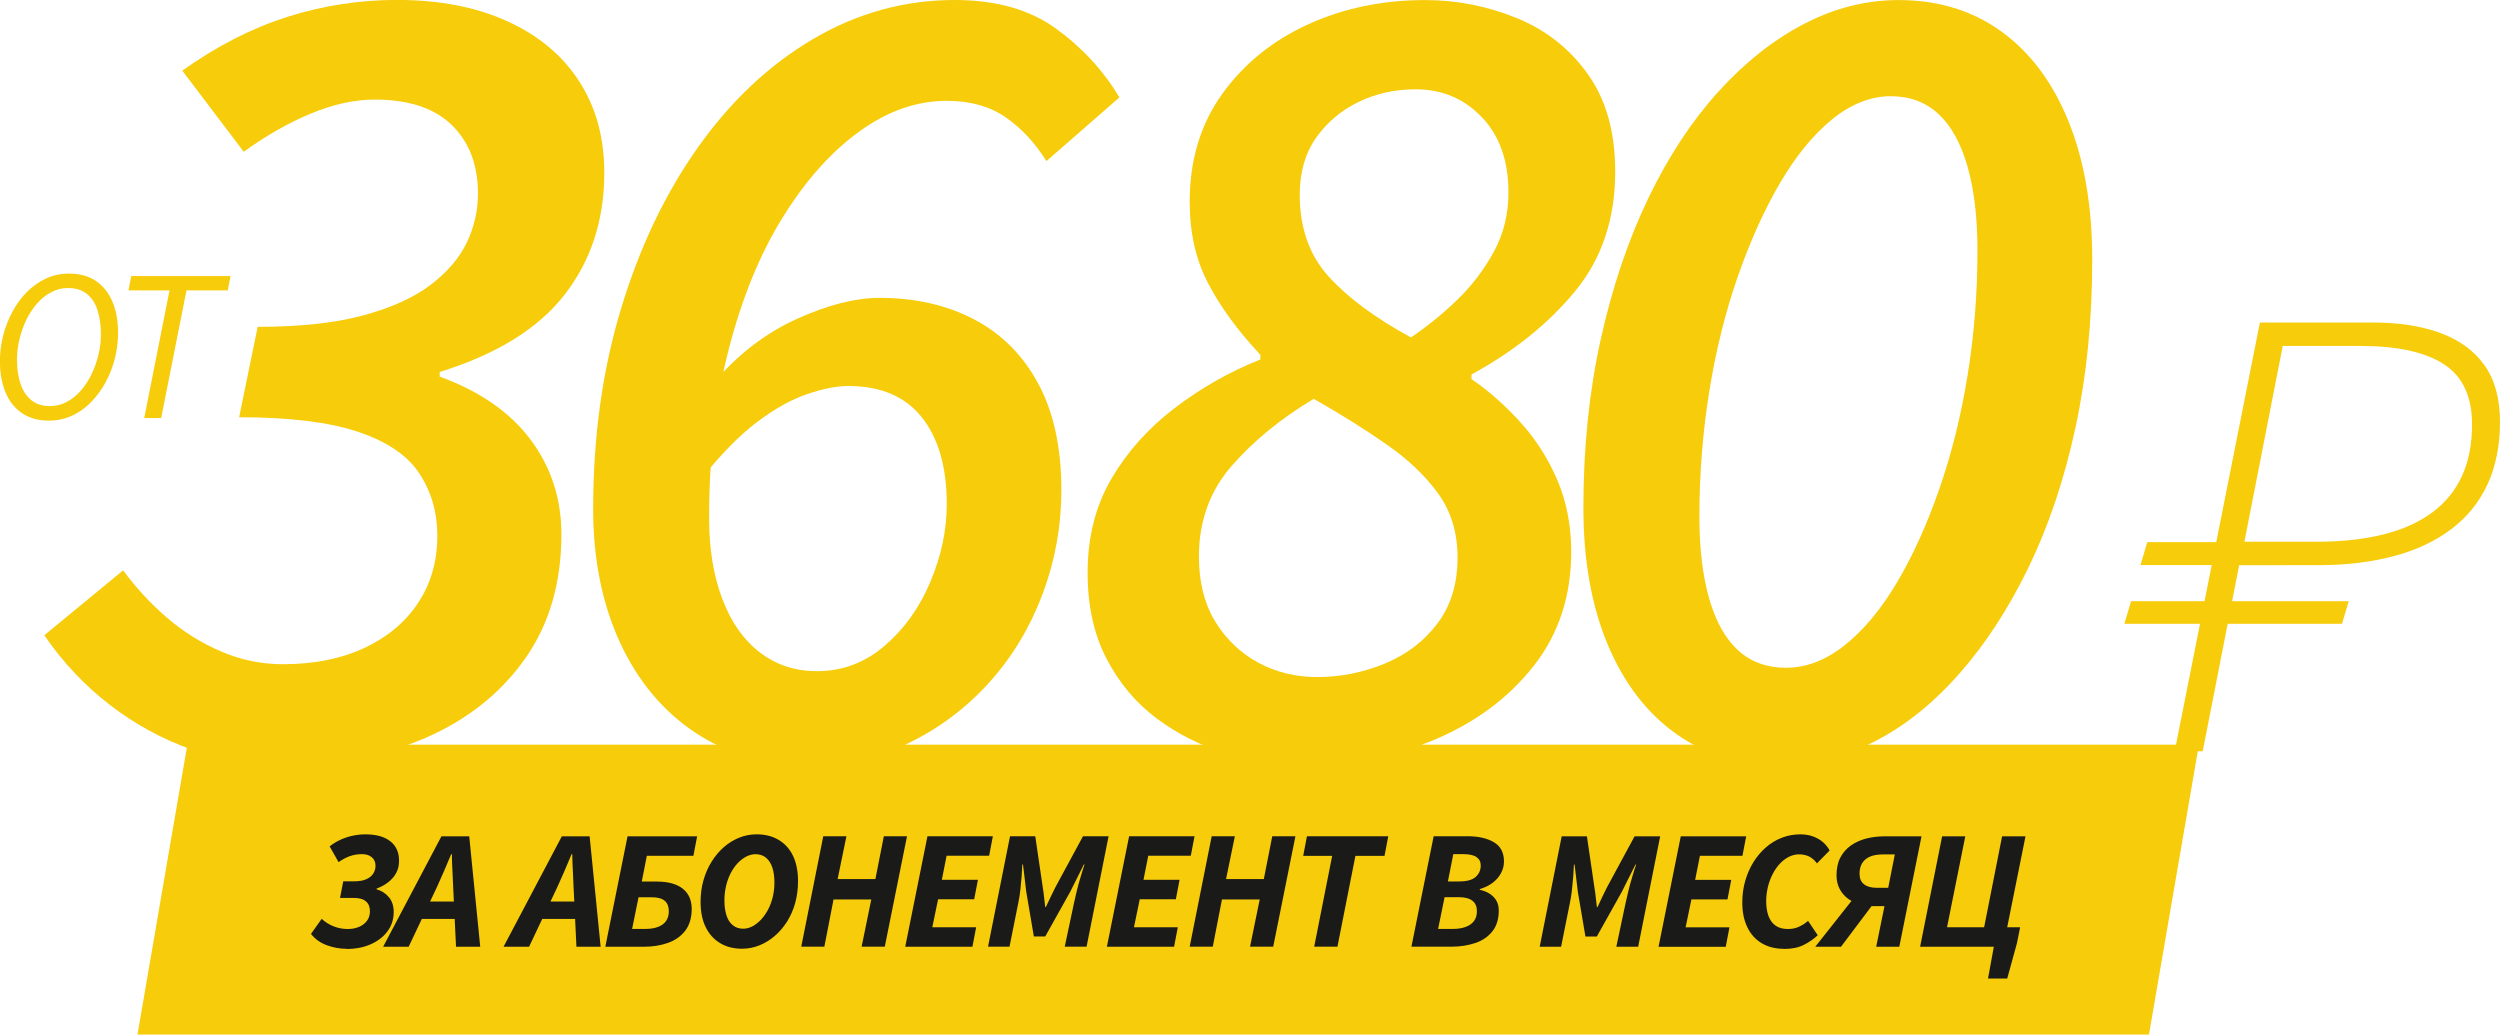
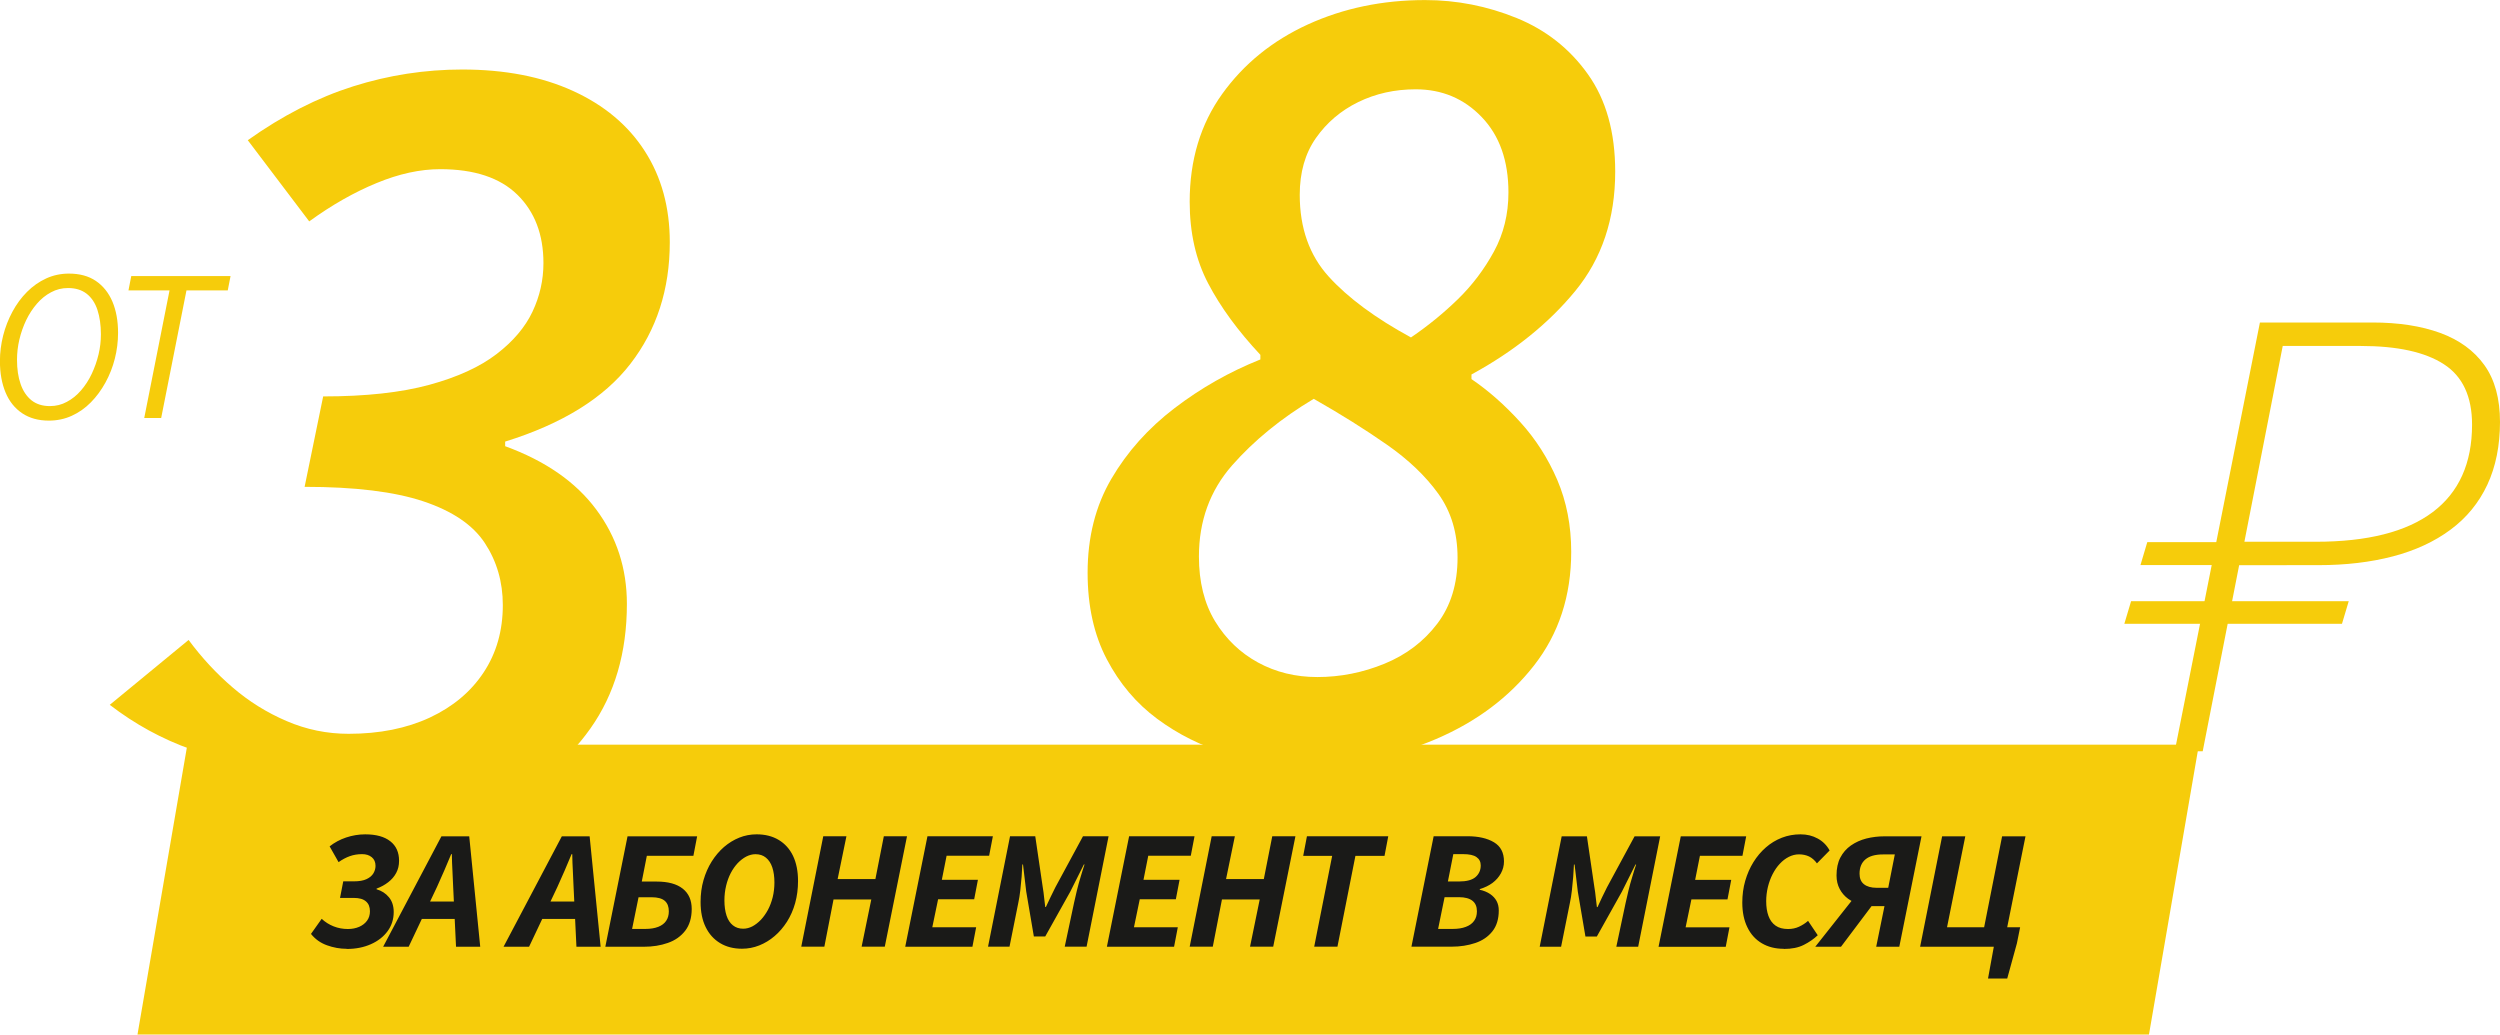
<svg xmlns="http://www.w3.org/2000/svg" id="_лой_1" data-name="Слой 1" viewBox="0 0 340.93 141.08">
  <defs>
    <style> .cls-1 { fill: #1a1a18; } .cls-2, .cls-3 { fill: #f6cc0b; } .cls-3 { fill-rule: evenodd; } </style>
  </defs>
  <path class="cls-2" d="M19.67,57l3.45-17.4h-5.6l.38-1.95h13.54l-.38,1.95h-5.63l-3.45,17.4h-2.3Zm-12.86-1.62c.83,0,1.6-.19,2.31-.58,.72-.38,1.36-.9,1.93-1.56,.57-.66,1.06-1.41,1.46-2.26,.4-.85,.71-1.73,.93-2.65,.22-.92,.32-1.84,.32-2.74,0-1.26-.16-2.36-.47-3.32-.31-.95-.81-1.69-1.47-2.21-.67-.52-1.51-.78-2.54-.78-.83,0-1.6,.19-2.32,.58-.72,.38-1.36,.9-1.93,1.56-.57,.66-1.06,1.41-1.46,2.24-.4,.84-.71,1.72-.93,2.65-.22,.93-.32,1.85-.32,2.76,0,1.26,.16,2.36,.49,3.3,.32,.94,.82,1.68,1.47,2.21,.66,.53,1.5,.8,2.52,.8Zm-.15,1.98c-1.42,0-2.62-.33-3.63-1-1-.67-1.76-1.61-2.27-2.83-.51-1.22-.77-2.64-.77-4.28,0-1.18,.15-2.34,.44-3.49,.29-1.15,.72-2.24,1.27-3.26,.55-1.02,1.21-1.92,1.99-2.7,.78-.78,1.65-1.39,2.61-1.83,.96-.44,2-.66,3.1-.66,1.45,0,2.68,.33,3.67,1,.99,.67,1.74,1.61,2.26,2.82,.51,1.21,.77,2.63,.77,4.26,0,1.2-.15,2.37-.44,3.52-.29,1.15-.72,2.24-1.28,3.26-.56,1.02-1.22,1.92-1.99,2.7-.77,.78-1.63,1.39-2.6,1.83-.96,.44-2.01,.66-3.13,.66Z" />
-   <path class="cls-2" d="M38.61,104.34c-4.32,0-8.48-.71-12.49-2.13-4.01-1.42-7.72-3.45-11.15-6.09s-6.4-5.8-8.93-9.49l10.75-8.85c1.79,2.42,3.79,4.58,6.01,6.48,2.21,1.9,4.66,3.43,7.35,4.58,2.69,1.16,5.51,1.74,8.46,1.74,4.22,0,7.9-.74,11.07-2.21,3.16-1.48,5.61-3.53,7.35-6.17,1.74-2.63,2.61-5.69,2.61-9.17,0-3.16-.82-5.98-2.45-8.46-1.63-2.48-4.43-4.37-8.38-5.69-3.95-1.32-9.35-1.98-16.2-1.98l2.53-12.33c5.8,0,10.62-.53,14.47-1.58,3.85-1.05,6.9-2.45,9.17-4.19,2.27-1.74,3.9-3.66,4.9-5.77,1-2.11,1.5-4.32,1.5-6.64,0-3.9-1.19-7.01-3.56-9.33-2.37-2.32-5.88-3.48-10.51-3.48-2.74,0-5.64,.63-8.7,1.9-3.06,1.26-6.11,3-9.17,5.22l-8.38-11.07c4.74-3.37,9.54-5.82,14.39-7.35,4.85-1.53,9.8-2.29,14.86-2.29,5.8,0,10.83,.97,15.1,2.92,4.27,1.95,7.54,4.69,9.8,8.22,2.27,3.53,3.4,7.67,3.4,12.41,0,6.43-1.79,11.96-5.38,16.6-3.58,4.64-9.28,8.17-17.07,10.59v.63c5.48,2,9.62,4.87,12.41,8.62,2.79,3.74,4.19,8.04,4.19,12.88,0,6.64-1.66,12.31-4.98,17-3.32,4.69-7.83,8.27-13.52,10.75-5.69,2.48-12.17,3.72-19.45,3.72" />
-   <path class="cls-2" d="M110.46,104.34c-6.01,0-11.22-1.48-15.65-4.43-4.43-2.95-7.85-7.06-10.28-12.33-2.42-5.27-3.64-11.33-3.64-18.18,0-9.8,1.26-18.89,3.79-27.27,2.53-8.38,6.03-15.73,10.51-22.05,4.48-6.32,9.72-11.25,15.73-14.78,6.01-3.53,12.44-5.3,19.29-5.3,5.59,0,10.17,1.29,13.75,3.87,3.58,2.58,6.48,5.72,8.7,9.41l-9.96,8.69c-1.58-2.53-3.45-4.53-5.61-6.01-2.16-1.48-4.82-2.21-7.98-2.21-4.11,0-8.09,1.4-11.94,4.19-3.85,2.79-7.33,6.69-10.43,11.7-3.11,5.01-5.56,10.99-7.35,17.94s-2.69,14.65-2.69,23.08c0,4.22,.61,7.9,1.82,11.07,1.21,3.16,2.92,5.59,5.14,7.27,2.21,1.69,4.8,2.53,7.75,2.53,3.48,0,6.56-1.16,9.25-3.48,2.69-2.32,4.77-5.24,6.24-8.77,1.48-3.53,2.21-7.04,2.21-10.51,0-5.06-1.13-9.01-3.4-11.86-2.27-2.85-5.61-4.27-10.04-4.27-1.58,0-3.45,.37-5.61,1.11-2.16,.74-4.43,2-6.8,3.79-2.37,1.79-4.82,4.27-7.35,7.43l1.58-12.96c3.27-3.79,7.01-6.64,11.22-8.54,4.22-1.9,7.96-2.85,11.22-2.85,4.85,0,9.14,.97,12.88,2.92,3.74,1.95,6.67,4.87,8.77,8.77,2.11,3.9,3.16,8.75,3.16,14.54,0,4.85-.84,9.54-2.53,14.07-1.69,4.53-4.08,8.54-7.19,12.02-3.11,3.48-6.75,6.24-10.91,8.3-4.16,2.06-8.72,3.08-13.68,3.08" />
+   <path class="cls-2" d="M38.61,104.34c-4.32,0-8.48-.71-12.49-2.13-4.01-1.42-7.72-3.45-11.15-6.09l10.75-8.85c1.79,2.42,3.79,4.58,6.01,6.48,2.21,1.9,4.66,3.43,7.35,4.58,2.69,1.16,5.51,1.74,8.46,1.74,4.22,0,7.9-.74,11.07-2.21,3.16-1.48,5.61-3.53,7.35-6.17,1.74-2.63,2.61-5.69,2.61-9.17,0-3.16-.82-5.98-2.45-8.46-1.63-2.48-4.43-4.37-8.38-5.69-3.95-1.32-9.35-1.98-16.2-1.98l2.53-12.33c5.8,0,10.62-.53,14.47-1.58,3.85-1.05,6.9-2.45,9.17-4.19,2.27-1.74,3.9-3.66,4.9-5.77,1-2.11,1.5-4.32,1.5-6.64,0-3.9-1.19-7.01-3.56-9.33-2.37-2.32-5.88-3.48-10.51-3.48-2.74,0-5.64,.63-8.7,1.9-3.06,1.26-6.11,3-9.17,5.22l-8.38-11.07c4.74-3.37,9.54-5.82,14.39-7.35,4.85-1.53,9.8-2.29,14.86-2.29,5.8,0,10.83,.97,15.1,2.92,4.27,1.95,7.54,4.69,9.8,8.22,2.27,3.53,3.4,7.67,3.4,12.41,0,6.43-1.79,11.96-5.38,16.6-3.58,4.64-9.28,8.17-17.07,10.59v.63c5.48,2,9.62,4.87,12.41,8.62,2.79,3.74,4.19,8.04,4.19,12.88,0,6.64-1.66,12.31-4.98,17-3.32,4.69-7.83,8.27-13.52,10.75-5.69,2.48-12.17,3.72-19.45,3.72" />
  <path class="cls-2" d="M179.64,92.33c3.16,0,6.22-.61,9.17-1.82,2.95-1.21,5.35-3.03,7.19-5.45,1.84-2.42,2.77-5.43,2.77-9.01,0-3.37-.87-6.27-2.61-8.7-1.74-2.42-4.08-4.66-7.04-6.72-2.95-2.06-6.27-4.14-9.96-6.24-4.43,2.64-8.14,5.67-11.15,9.09-3,3.43-4.51,7.56-4.51,12.41,0,3.48,.74,6.43,2.21,8.85,1.48,2.42,3.43,4.29,5.85,5.61,2.42,1.32,5.11,1.98,8.06,1.98m12.81-46.32c2.32-1.58,4.45-3.32,6.4-5.22,1.95-1.9,3.58-4.06,4.9-6.48,1.32-2.42,1.98-5.11,1.98-8.06,0-4.32-1.21-7.75-3.64-10.28-2.42-2.53-5.43-3.79-9.01-3.79-2.85,0-5.45,.58-7.83,1.74-2.37,1.16-4.29,2.79-5.77,4.9-1.48,2.11-2.21,4.69-2.21,7.75,0,4.53,1.32,8.25,3.95,11.15,2.63,2.9,6.38,5.67,11.22,8.3Zm-14.7,58.34c-3.48,0-6.96-.53-10.43-1.58-3.48-1.05-6.64-2.63-9.49-4.74-2.85-2.11-5.14-4.82-6.88-8.14-1.74-3.32-2.61-7.25-2.61-11.78,0-4.85,1.08-9.12,3.24-12.81,2.16-3.69,5.03-6.9,8.62-9.64,3.58-2.74,7.48-4.95,11.7-6.64v-.63c-3.06-3.27-5.43-6.51-7.11-9.72-1.69-3.21-2.53-6.93-2.53-11.15,0-5.69,1.48-10.59,4.43-14.7,2.95-4.11,6.85-7.27,11.7-9.49,4.85-2.21,10.17-3.32,15.97-3.32,4.32,0,8.48,.82,12.49,2.45,4,1.63,7.25,4.19,9.72,7.67,2.48,3.48,3.72,7.9,3.72,13.28,0,6.43-1.82,11.86-5.45,16.28-3.64,4.43-8.35,8.22-14.15,11.38v.63c2.32,1.58,4.53,3.53,6.64,5.85,2.11,2.32,3.79,4.95,5.06,7.9,1.26,2.95,1.9,6.22,1.9,9.8,0,6.01-1.69,11.17-5.06,15.49-3.37,4.32-7.83,7.67-13.36,10.04-5.53,2.37-11.57,3.56-18.1,3.56Z" />
-   <path class="cls-2" d="M243.6,91.06c2.74,0,5.4-1.03,7.98-3.08,2.58-2.06,4.95-4.9,7.11-8.54,2.16-3.64,4.08-7.88,5.77-12.73,1.69-4.85,2.98-10.04,3.87-15.57,.9-5.53,1.34-11.2,1.34-17,0-4.43-.45-8.22-1.34-11.38-.9-3.16-2.21-5.56-3.95-7.19-1.74-1.63-3.93-2.45-6.56-2.45s-5.4,1.05-7.98,3.16c-2.58,2.11-4.95,5.01-7.11,8.7-2.16,3.69-4.08,7.96-5.77,12.81-1.69,4.85-2.98,10.07-3.87,15.65-.9,5.59-1.34,11.28-1.34,17.07,0,4.32,.45,8.04,1.34,11.15,.9,3.11,2.21,5.45,3.95,7.04,1.74,1.58,3.93,2.37,6.56,2.37m-.95,13.28c-5.38,0-10.07-1.42-14.07-4.27-4.01-2.85-7.11-6.9-9.33-12.17-2.21-5.27-3.32-11.49-3.32-18.66,0-8.22,.79-15.89,2.37-23,1.58-7.11,3.74-13.52,6.48-19.21,2.74-5.69,5.93-10.54,9.56-14.54,3.64-4.01,7.54-7.09,11.7-9.25,4.16-2.16,8.46-3.24,12.88-3.24,5.38,0,10.04,1.42,13.99,4.27,3.95,2.85,7.01,6.93,9.17,12.25,2.16,5.32,3.24,11.62,3.24,18.89,0,8.22-.76,15.86-2.29,22.92-1.53,7.06-3.66,13.41-6.4,19.05-2.74,5.64-5.9,10.49-9.49,14.54-3.58,4.06-7.46,7.14-11.62,9.25-4.16,2.11-8.46,3.16-12.88,3.16Z" />
  <path class="cls-2" d="M306.06,73.88h9.76c7.04,0,12.35-1.35,15.93-4.04,3.58-2.69,5.37-6.67,5.37-11.93,0-3.84-1.29-6.6-3.86-8.25-2.57-1.66-6.34-2.48-11.31-2.48h-10.65l-5.23,26.71Zm-9.49,28.57l11.62-58.47h15.35c3.55,0,6.62,.47,9.23,1.42,2.6,.95,4.61,2.41,6.03,4.39,1.42,1.98,2.13,4.57,2.13,7.76s-.58,6.11-1.73,8.56c-1.15,2.45-2.82,4.5-5.01,6.12-2.19,1.63-4.81,2.84-7.85,3.64-3.05,.8-6.43,1.2-10.16,1.2h-10.82l-4.97,25.38h-3.82Z" />
  <polygon class="cls-3" points="312.77 73.93 292.83 73.93 291.9 77.06 311.83 77.06 312.77 73.93" />
  <polygon class="cls-3" points="320.3 81.99 290.62 81.99 289.7 85.07 319.38 85.07 320.3 81.99" />
  <polygon class="cls-3" points="25.55 101.55 299.87 101.55 293.06 141.08 18.75 141.08 25.55 101.55" />
  <path class="cls-1" d="M271.11,133.45l.79-4.34h-.62l.51-2.66h3.7l-.44,2.19-1.32,4.8h-2.61Zm-9.26-4.34l3-15.06h3.16l-2.49,12.4h5.06l2.45-12.4h3.19l-3.03,15.06h-11.34Zm-14.3,0l6.63-8.38,1.71,1.96-4.83,6.42h-3.51Zm8.38-8.04h1.57l.9-4.55h-1.62c-1.06,0-1.86,.23-2.39,.68-.53,.45-.8,1.1-.8,1.95,0,.63,.2,1.11,.6,1.43,.4,.32,.98,.49,1.73,.49Zm-.07,8.04l1.13-5.54h-1.82c-.52,0-1.06-.08-1.62-.25-.55-.17-1.07-.43-1.54-.77-.47-.35-.85-.79-1.13-1.32-.28-.53-.43-1.14-.43-1.84,0-.95,.17-1.77,.52-2.44,.35-.67,.83-1.22,1.44-1.65,.62-.43,1.32-.75,2.1-.95,.79-.2,1.62-.3,2.49-.3h5.04l-3.03,15.06h-3.16Zm-12.61,.28c-1.14,0-2.13-.25-2.98-.75-.85-.5-1.51-1.22-1.97-2.17-.47-.95-.7-2.07-.7-3.38,0-1.05,.13-2.04,.4-2.97,.27-.93,.64-1.78,1.12-2.55,.48-.77,1.04-1.44,1.7-2.01,.65-.57,1.38-1.01,2.18-1.32,.8-.31,1.65-.46,2.54-.46s1.64,.19,2.34,.57c.7,.38,1.24,.92,1.63,1.63l-1.73,1.76c-.31-.43-.67-.74-1.07-.94-.41-.19-.87-.29-1.37-.29s-.96,.12-1.41,.35c-.45,.23-.85,.54-1.22,.94-.37,.39-.69,.86-.97,1.4-.28,.54-.49,1.12-.65,1.76-.15,.63-.23,1.28-.23,1.94,0,.77,.1,1.44,.31,2.01,.21,.57,.53,1.01,.97,1.32,.44,.31,1,.46,1.7,.46,.54,0,1.04-.1,1.49-.31,.45-.21,.87-.47,1.24-.8l1.32,1.96c-.54,.51-1.17,.95-1.91,1.32-.73,.37-1.64,.55-2.71,.55Zm-17.07-.28l3.03-15.06h8.92l-.51,2.66h-5.8l-.65,3.28h4.92l-.51,2.66h-4.92l-.79,3.81h5.98l-.51,2.66h-9.17Zm-16.21,0l3-15.06h3.44l1.02,6.95c.08,.46,.14,.91,.18,1.34,.05,.43,.1,.89,.16,1.36h.09c.22-.48,.43-.93,.63-1.36,.21-.43,.43-.88,.66-1.34l3.76-6.95h3.49l-3,15.06h-2.98l1.27-5.98c.11-.51,.24-1.07,.39-1.69,.15-.62,.32-1.23,.51-1.85,.18-.62,.36-1.18,.53-1.69h-.09l-1.85,3.7-3.42,6.12h-1.55l-1.04-6.12-.44-3.7h-.09c-.02,.51-.05,1.07-.1,1.69-.05,.62-.12,1.23-.18,1.85-.07,.62-.16,1.18-.27,1.69l-1.2,5.98h-2.93Zm-13.84-2.43h1.96c.71,0,1.31-.09,1.8-.28,.49-.18,.87-.45,1.13-.81,.26-.35,.39-.79,.39-1.32,0-.63-.2-1.11-.61-1.43-.41-.32-1.02-.49-1.84-.49h-1.96l-.88,4.32Zm1.32-6.47h1.5c1.05,0,1.81-.2,2.28-.61,.47-.41,.7-.94,.7-1.58,0-.49-.19-.87-.58-1.14-.38-.27-.99-.4-1.82-.4h-1.34l-.74,3.74Zm-4.97,8.89l3.03-15.06h4.6c1.49,0,2.7,.27,3.62,.82,.92,.55,1.37,1.42,1.37,2.62,0,.57-.14,1.11-.42,1.62-.28,.51-.66,.94-1.15,1.31-.49,.36-1.07,.64-1.73,.84v.09c.55,.12,1.02,.32,1.41,.58,.38,.26,.68,.58,.88,.95,.2,.37,.3,.8,.3,1.29,0,1.17-.29,2.12-.87,2.85-.58,.73-1.35,1.26-2.33,1.59-.98,.33-2.05,.5-3.22,.5h-5.47Zm-13.26,0l2.45-12.38h-3.95l.51-2.68h11.09l-.51,2.68h-3.97l-2.45,12.38h-3.16Zm-16.98,0l3-15.06h3.16l-1.2,5.84h5.15l1.15-5.84h3.16l-3.03,15.06h-3.16l1.32-6.44h-5.15l-1.25,6.44h-3.16Zm-11.29,0l3.03-15.06h8.92l-.51,2.66h-5.8l-.65,3.28h4.92l-.51,2.66h-4.92l-.79,3.81h5.98l-.51,2.66h-9.17Zm-16.21,0l3-15.06h3.44l1.02,6.95c.08,.46,.14,.91,.18,1.34,.05,.43,.1,.89,.16,1.36h.09c.22-.48,.43-.93,.64-1.36,.21-.43,.43-.88,.66-1.34l3.76-6.95h3.49l-3,15.06h-2.98l1.27-5.98c.11-.51,.24-1.07,.39-1.69,.15-.62,.32-1.23,.51-1.85,.18-.62,.36-1.18,.53-1.69h-.09l-1.85,3.7-3.42,6.12h-1.55l-1.04-6.12-.44-3.7h-.09c-.02,.51-.05,1.07-.1,1.69-.05,.62-.12,1.23-.18,1.85-.07,.62-.16,1.18-.27,1.69l-1.2,5.98h-2.93Zm-11.29,0l3.03-15.06h8.92l-.51,2.66h-5.8l-.65,3.28h4.92l-.51,2.66h-4.92l-.79,3.81h5.98l-.51,2.66h-9.17Zm-14.18,0l3-15.06h3.16l-1.2,5.84h5.15l1.15-5.84h3.16l-3.03,15.06h-3.16l1.32-6.44h-5.15l-1.25,6.44h-3.16Zm-7.92-2.45c.43,0,.85-.11,1.26-.32,.41-.22,.79-.52,1.16-.9,.36-.39,.68-.84,.96-1.36,.28-.52,.49-1.1,.65-1.73,.15-.63,.23-1.29,.23-1.99,0-.8-.1-1.49-.29-2.06-.19-.57-.48-1.01-.87-1.33-.39-.32-.86-.47-1.43-.47-.42,0-.83,.11-1.25,.32-.42,.22-.8,.52-1.17,.9-.36,.39-.68,.84-.95,1.36-.27,.52-.48,1.1-.63,1.73-.15,.63-.23,1.29-.23,1.99,0,.8,.1,1.49,.29,2.07,.19,.58,.48,1.02,.87,1.33,.39,.31,.85,.46,1.41,.46Zm-.16,2.73c-1.14,0-2.13-.25-2.98-.76-.85-.51-1.51-1.24-1.97-2.18-.47-.95-.7-2.09-.7-3.43,0-1.06,.13-2.06,.4-2.99,.27-.93,.64-1.78,1.12-2.54,.48-.76,1.04-1.42,1.67-1.97,.64-.55,1.34-.98,2.09-1.28,.75-.3,1.54-.45,2.36-.45,1.15,0,2.16,.25,3.01,.76,.85,.51,1.51,1.24,1.96,2.18,.45,.95,.68,2.09,.68,3.43,0,1.06-.13,2.06-.39,3-.26,.94-.64,1.79-1.12,2.55-.49,.76-1.05,1.42-1.69,1.96-.64,.55-1.34,.97-2.09,1.27-.75,.3-1.54,.45-2.36,.45Zm-14.99-2.7h1.8c.71,0,1.3-.1,1.78-.29,.48-.19,.84-.47,1.07-.82,.24-.35,.36-.79,.36-1.29,0-.63-.18-1.11-.55-1.43-.37-.32-.96-.49-1.78-.49h-1.8l-.88,4.32Zm-3.65,2.43l3.03-15.06h9.49l-.51,2.66h-6.35l-.69,3.51h2.03c1.57,0,2.76,.33,3.57,.98,.81,.65,1.21,1.57,1.21,2.76s-.3,2.21-.89,2.97c-.59,.76-1.38,1.32-2.37,1.66-.99,.35-2.07,.52-3.26,.52h-5.27Zm-9.93-3.79l.58-2.38h6.88l-.55,2.38h-6.91Zm-3.95,3.79l7.95-15.06h3.79l1.5,15.06h-3.3l-.39-8.15c-.03-.75-.07-1.49-.1-2.22-.04-.72-.07-1.48-.08-2.26h-.09c-.32,.77-.64,1.52-.95,2.25-.31,.73-.64,1.47-.99,2.23l-3.86,8.15h-3.46Zm-12.47-3.79l.58-2.38h6.88l-.55,2.38h-6.91Zm-3.95,3.79l7.95-15.06h3.79l1.5,15.06h-3.3l-.39-8.15c-.03-.75-.07-1.49-.1-2.22-.04-.72-.07-1.48-.08-2.26h-.09c-.32,.77-.64,1.52-.95,2.25-.31,.73-.64,1.47-.99,2.23l-3.86,8.15h-3.46Zm-4.99,.28c-.89,0-1.78-.16-2.67-.48-.89-.32-1.61-.84-2.18-1.55l1.46-2.06c.48,.45,1.02,.79,1.63,1.03,.61,.24,1.25,.36,1.93,.36,.59,0,1.1-.1,1.56-.3,.45-.2,.81-.48,1.07-.84,.26-.36,.39-.79,.39-1.28,0-.59-.18-1.04-.55-1.35-.37-.32-.92-.47-1.66-.47h-1.87l.44-2.26h1.46c.71,0,1.28-.1,1.71-.3,.43-.2,.74-.46,.94-.79,.19-.32,.29-.66,.29-1.02,0-.51-.17-.9-.51-1.18-.34-.28-.78-.42-1.32-.42-.6,0-1.15,.09-1.66,.27-.51,.18-1.02,.45-1.55,.82l-1.22-2.15c.66-.52,1.41-.93,2.25-1.21,.84-.28,1.71-.43,2.6-.43,1.48,0,2.62,.31,3.42,.94,.8,.62,1.2,1.51,1.2,2.67,0,.62-.13,1.17-.39,1.65-.26,.49-.62,.91-1.09,1.27-.46,.36-.99,.65-1.59,.87v.09c.69,.2,1.25,.56,1.69,1.09,.43,.52,.65,1.19,.65,2.01,0,.99-.28,1.86-.83,2.61-.55,.75-1.31,1.35-2.28,1.78-.96,.43-2.06,.65-3.29,.65Z" />
</svg>